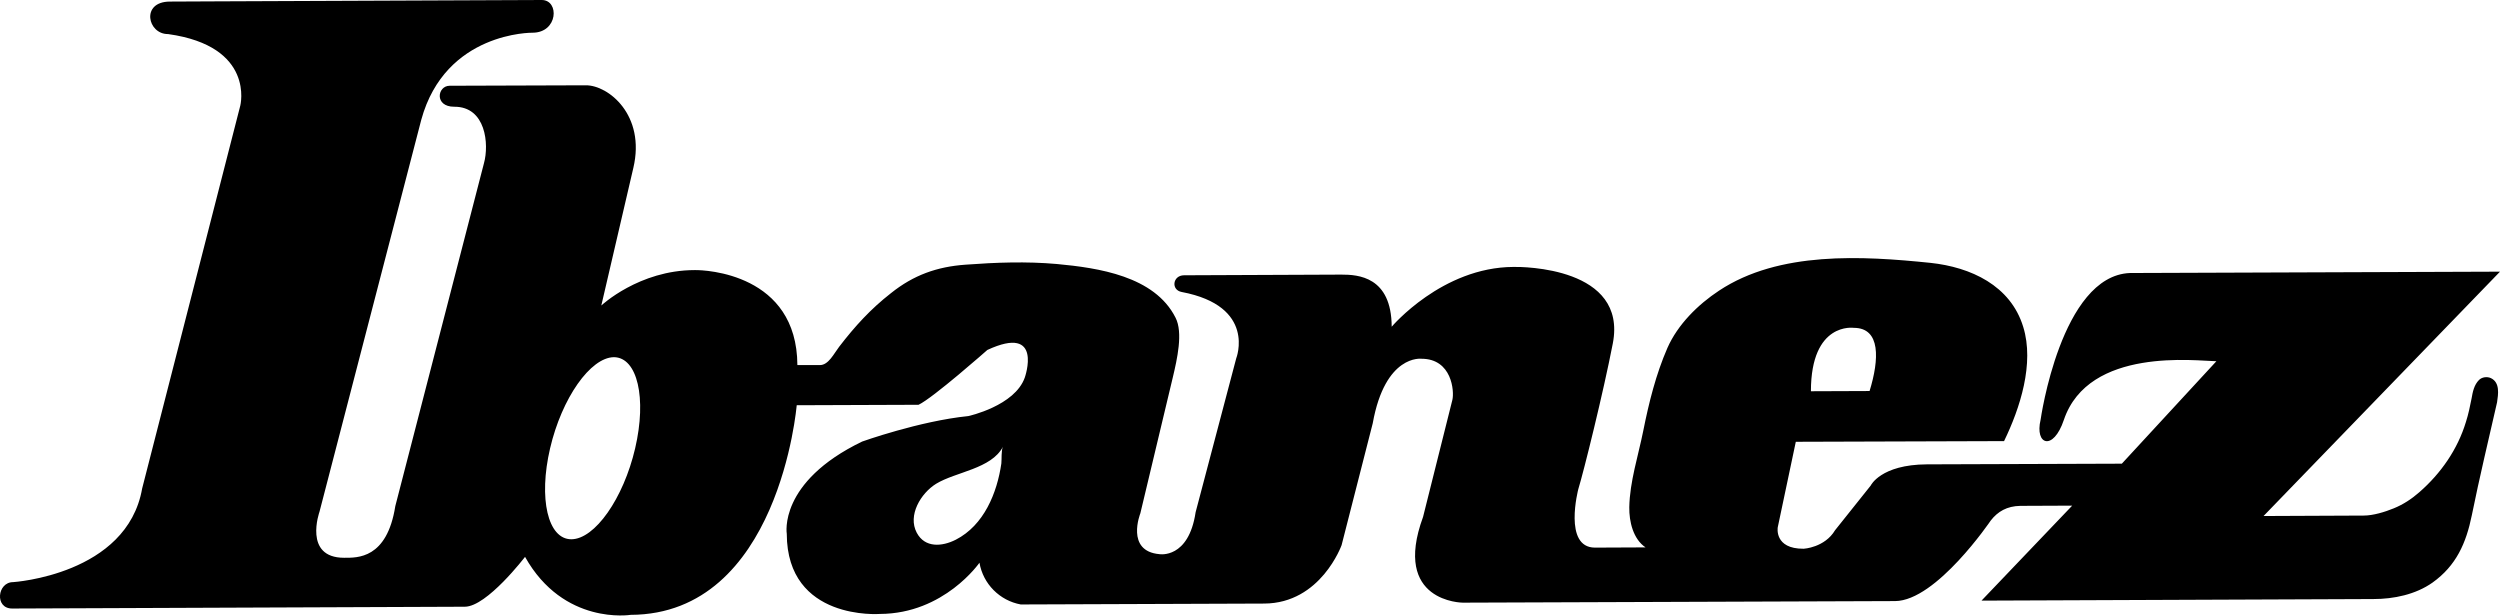
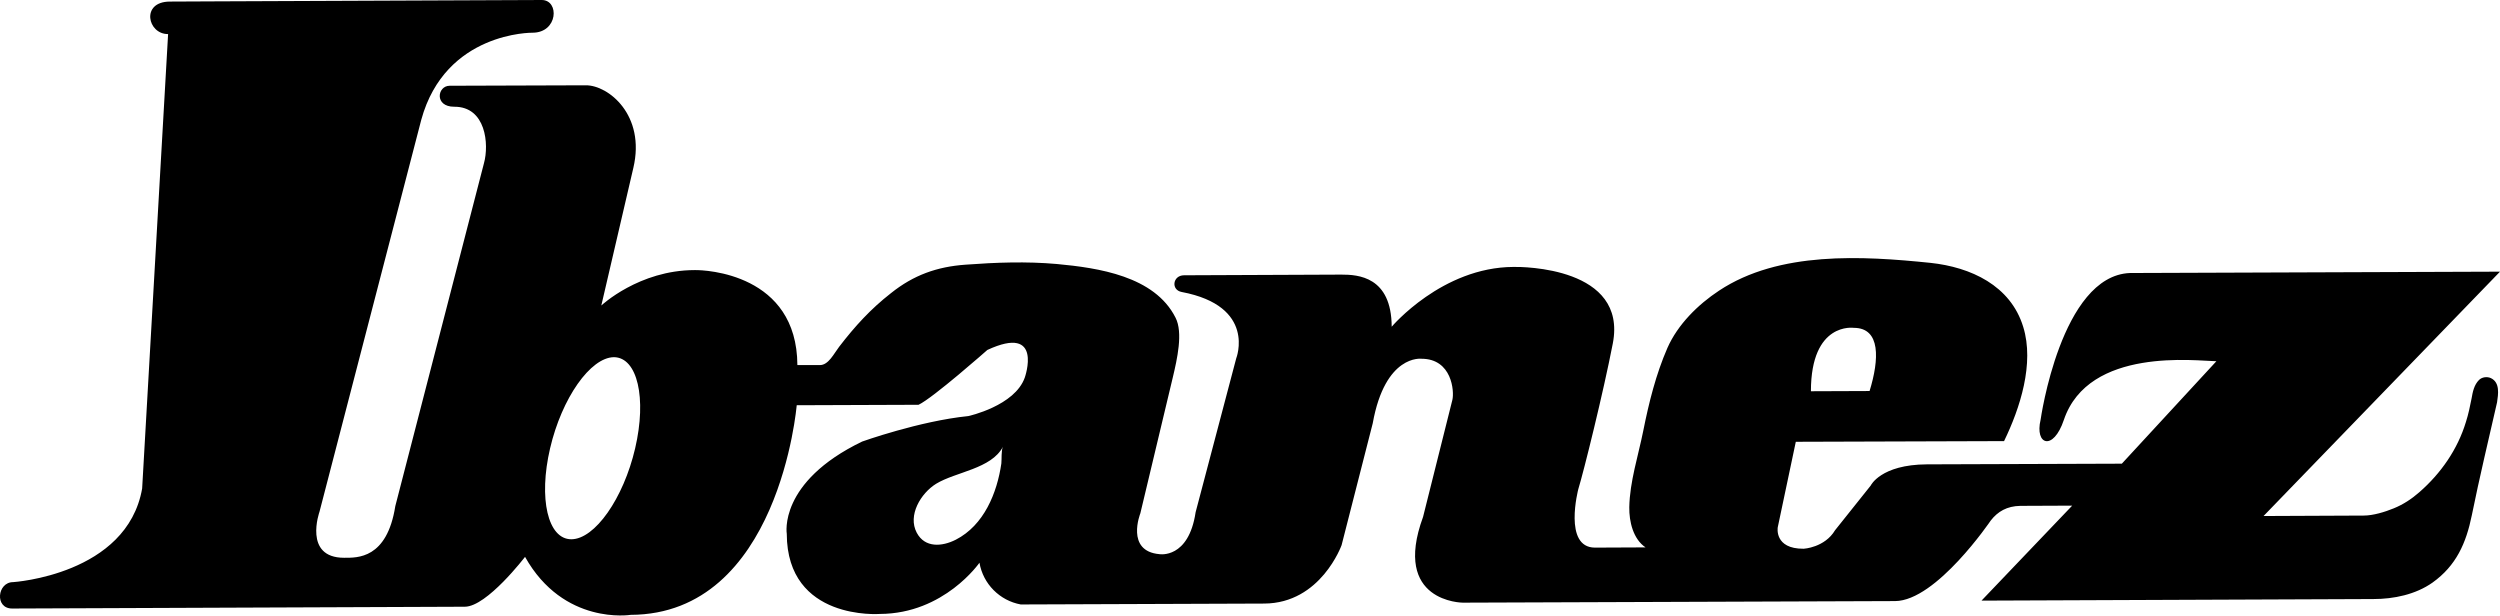
<svg xmlns="http://www.w3.org/2000/svg" version="1.1" id="Calque_1" x="0px" y="0px" viewBox="0 0 1108 272.8" style="enable-background:new 0 0 1108 272.8;" xml:space="preserve">
  <style type="text/css">
	.st0{fill-rule:evenodd;clip-rule:evenodd;}
</style>
-   <path class="st0" d="M1104,167.6c-1.7-0.8-4-0.5-5.3,0.8c-2.2,2.2-2.8,5.3-3.3,8.2c-0.7,3.5-1.4,7-2.5,10.4  c-3.7,12.2-11.1,22.8-20.6,31.1c-3.4,3-7.2,5.5-11.4,7.2c-3.9,1.6-9.1,3.2-13.3,3.2c0,0-44.4,0.2-44.4,0.2L1108,120.4L944,121  c-30.6,1.2-39.6,65-39.6,65c-2.7,11.2,5.6,14.1,10.3,0.1c11-32.5,59-26.1,67.6-26l-41.9,45.4l-86.4,0.3c-20.5,0.1-24.9,9.4-24.9,9.4  l-15.8,19.8c-4.6,7.7-13.9,8.2-13.9,8.2c-13.2,0.1-11.5-9.5-11.5-9.5l8-37.9l92.3-0.3c7.1-14.6,13.5-34.4,8.5-50.6  c-5.6-18.4-23.3-26.5-41.1-28.4c-30.2-3.1-67.1-5.3-93.7,12.3c-9.4,6.2-18.3,15-22.9,25.4c-5.1,11.7-8.2,24.2-10.7,36.7  c-2.2,11-6,22.6-6.2,33.9c-0.1,6.3,1.7,14.1,7.2,17.8l-22.4,0.1c-14.2,0-7.4-25.9-7.4-25.9c2.4-7.8,11.1-42.9,15.3-64.6  c6.5-33.8-40-34-44-33.9c-31.7,0.1-54,26.5-54,26.5c-0.1-22.3-15-23.1-22.3-23.1l-69.7,0.3c-5.1,0-5.9,6.5-1.1,7.4  c33.3,6.3,24.2,29.4,24.2,29.4l-18,68.2c-3.1,20.8-16,18.6-16,18.6c-15.2-1.3-8.5-18.1-8.5-18.1l14.4-60.3c1.9-8,4.6-19.8,1.2-26.4  c-9.3-18.5-34.4-22.1-52.6-23.8c-13.6-1.2-27-0.7-40.5,0.3c-12.6,0.9-23,4.6-33,12.6c-9.1,7.1-16,14.7-23,23.8  c-2.3,3-4.7,8.1-8.5,8.1c-2.3,0-8.5,0-10,0c-0.2-40.5-40.7-42.2-45.5-42.1c-24.7,0-41.4,15.7-41.4,15.7l14.2-61  c5.5-23.4-11.1-36.7-21.1-36.6l-60.3,0.2c-5.5,0-6.9,9.3,2,9.3c14.1-0.1,15.5,16.7,13.2,25l-39.3,152c-3.7,23.5-16.9,22.9-22.7,22.9  c-18.2,0-10.9-20.4-10.9-20.4l45.1-173.7C197.4,14,236,14.5,236,14.5c11.4,0,12-14.5,4.1-14.5l-144,0.6L75.2,0.7  c-12.9,0.1-9.8,14.5-0.7,14.4c38.7,5.4,32,31.7,32,31.7L63,216.5C56.3,254.8,5.8,258,5.8,258c-7,0-8.3,11.7-0.4,11.7l200.6-0.8  c9.8,0,26.7-22.1,26.7-22.1c17.1,30.5,46.8,25.7,46.8,25.7c65.9-0.2,73.6-92.9,73.6-92.9l54-0.2c6.4-3,30.5-24.3,30.5-24.3  c25-11.6,16.6,12.2,16.6,12.2c-4.4,12.6-25,17.1-25,17.1c-21.7,2.2-47.1,11.3-47.1,11.3c-37.3,18-33.4,40.9-33.4,40.9  c0.1,38.7,41.3,35.5,41.3,35.5c28.5-0.1,44.1-22.7,44.1-22.7c1.6,9.4,9,16.8,18.3,18.5l107.9-0.4c25.1-0.1,34.3-25.9,34.3-25.9  l13.8-54C613.9,156.9,630,159,630,159c13.5,0,14.6,14.4,13.7,18.2l-13,51.9c-13.9,37.9,17.6,38,17.6,38l191.6-0.7  c18.3-0.1,42.4-35.7,42.4-35.7c3.1-4,7.2-6.4,13.1-6.5l23-0.1l-40.2,42.1l173.7-0.7c9,0,18.7-2,26.2-7.3  c10.5-7.5,14.9-17.5,17.4-29.8c3.4-16.8,7.4-33.4,11.2-50.1C1107.2,174.8,1108.1,169.6,1104,167.6L1104,167.6z M821.6,145.3  c12,0,11.3,14,7,28l-26,0.1C802.6,142.5,821.6,145.3,821.6,145.3z M281.5,198.7c-5.2,22.3-17.9,40.3-28.3,40.3  c-10.4,0-14.6-18-9.4-40.3c5.2-22.3,17.9-40.3,28.3-40.4C282.5,158.4,286.7,176.4,281.5,198.7z M443.8,205.4  c-1.9,13.1-7.7,27.4-20.2,33.8c-6.1,3.1-13.7,3.7-17.3-3.1c-4.1-7.7,1.8-17.5,8.6-21.7c8.7-5.3,24.5-6.6,29.6-16.4  C443.7,199.6,444,203.6,443.8,205.4L443.8,205.4z" />
+   <path class="st0" d="M1104,167.6c-1.7-0.8-4-0.5-5.3,0.8c-2.2,2.2-2.8,5.3-3.3,8.2c-0.7,3.5-1.4,7-2.5,10.4  c-3.7,12.2-11.1,22.8-20.6,31.1c-3.4,3-7.2,5.5-11.4,7.2c-3.9,1.6-9.1,3.2-13.3,3.2c0,0-44.4,0.2-44.4,0.2L1108,120.4L944,121  c-30.6,1.2-39.6,65-39.6,65c-2.7,11.2,5.6,14.1,10.3,0.1c11-32.5,59-26.1,67.6-26l-41.9,45.4l-86.4,0.3c-20.5,0.1-24.9,9.4-24.9,9.4  l-15.8,19.8c-4.6,7.7-13.9,8.2-13.9,8.2c-13.2,0.1-11.5-9.5-11.5-9.5l8-37.9l92.3-0.3c7.1-14.6,13.5-34.4,8.5-50.6  c-5.6-18.4-23.3-26.5-41.1-28.4c-30.2-3.1-67.1-5.3-93.7,12.3c-9.4,6.2-18.3,15-22.9,25.4c-5.1,11.7-8.2,24.2-10.7,36.7  c-2.2,11-6,22.6-6.2,33.9c-0.1,6.3,1.7,14.1,7.2,17.8l-22.4,0.1c-14.2,0-7.4-25.9-7.4-25.9c2.4-7.8,11.1-42.9,15.3-64.6  c6.5-33.8-40-34-44-33.9c-31.7,0.1-54,26.5-54,26.5c-0.1-22.3-15-23.1-22.3-23.1l-69.7,0.3c-5.1,0-5.9,6.5-1.1,7.4  c33.3,6.3,24.2,29.4,24.2,29.4l-18,68.2c-3.1,20.8-16,18.6-16,18.6c-15.2-1.3-8.5-18.1-8.5-18.1l14.4-60.3c1.9-8,4.6-19.8,1.2-26.4  c-9.3-18.5-34.4-22.1-52.6-23.8c-13.6-1.2-27-0.7-40.5,0.3c-12.6,0.9-23,4.6-33,12.6c-9.1,7.1-16,14.7-23,23.8  c-2.3,3-4.7,8.1-8.5,8.1c-2.3,0-8.5,0-10,0c-0.2-40.5-40.7-42.2-45.5-42.1c-24.7,0-41.4,15.7-41.4,15.7l14.2-61  c5.5-23.4-11.1-36.7-21.1-36.6l-60.3,0.2c-5.5,0-6.9,9.3,2,9.3c14.1-0.1,15.5,16.7,13.2,25l-39.3,152c-3.7,23.5-16.9,22.9-22.7,22.9  c-18.2,0-10.9-20.4-10.9-20.4l45.1-173.7C197.4,14,236,14.5,236,14.5c11.4,0,12-14.5,4.1-14.5l-144,0.6L75.2,0.7  c-12.9,0.1-9.8,14.5-0.7,14.4L63,216.5C56.3,254.8,5.8,258,5.8,258c-7,0-8.3,11.7-0.4,11.7l200.6-0.8  c9.8,0,26.7-22.1,26.7-22.1c17.1,30.5,46.8,25.7,46.8,25.7c65.9-0.2,73.6-92.9,73.6-92.9l54-0.2c6.4-3,30.5-24.3,30.5-24.3  c25-11.6,16.6,12.2,16.6,12.2c-4.4,12.6-25,17.1-25,17.1c-21.7,2.2-47.1,11.3-47.1,11.3c-37.3,18-33.4,40.9-33.4,40.9  c0.1,38.7,41.3,35.5,41.3,35.5c28.5-0.1,44.1-22.7,44.1-22.7c1.6,9.4,9,16.8,18.3,18.5l107.9-0.4c25.1-0.1,34.3-25.9,34.3-25.9  l13.8-54C613.9,156.9,630,159,630,159c13.5,0,14.6,14.4,13.7,18.2l-13,51.9c-13.9,37.9,17.6,38,17.6,38l191.6-0.7  c18.3-0.1,42.4-35.7,42.4-35.7c3.1-4,7.2-6.4,13.1-6.5l23-0.1l-40.2,42.1l173.7-0.7c9,0,18.7-2,26.2-7.3  c10.5-7.5,14.9-17.5,17.4-29.8c3.4-16.8,7.4-33.4,11.2-50.1C1107.2,174.8,1108.1,169.6,1104,167.6L1104,167.6z M821.6,145.3  c12,0,11.3,14,7,28l-26,0.1C802.6,142.5,821.6,145.3,821.6,145.3z M281.5,198.7c-5.2,22.3-17.9,40.3-28.3,40.3  c-10.4,0-14.6-18-9.4-40.3c5.2-22.3,17.9-40.3,28.3-40.4C282.5,158.4,286.7,176.4,281.5,198.7z M443.8,205.4  c-1.9,13.1-7.7,27.4-20.2,33.8c-6.1,3.1-13.7,3.7-17.3-3.1c-4.1-7.7,1.8-17.5,8.6-21.7c8.7-5.3,24.5-6.6,29.6-16.4  C443.7,199.6,444,203.6,443.8,205.4L443.8,205.4z" />
</svg>